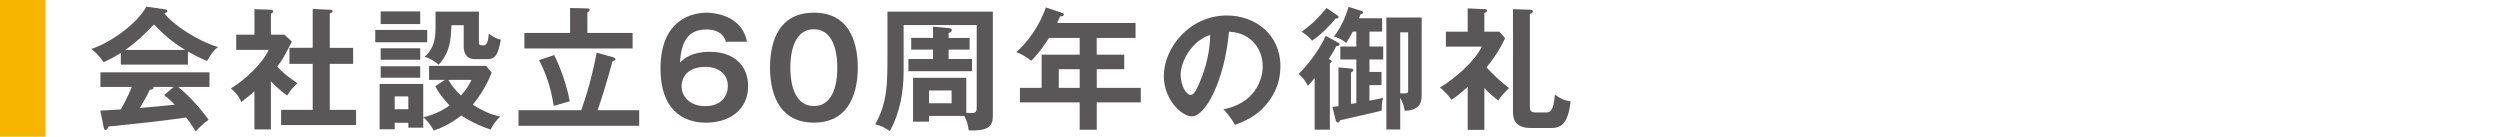
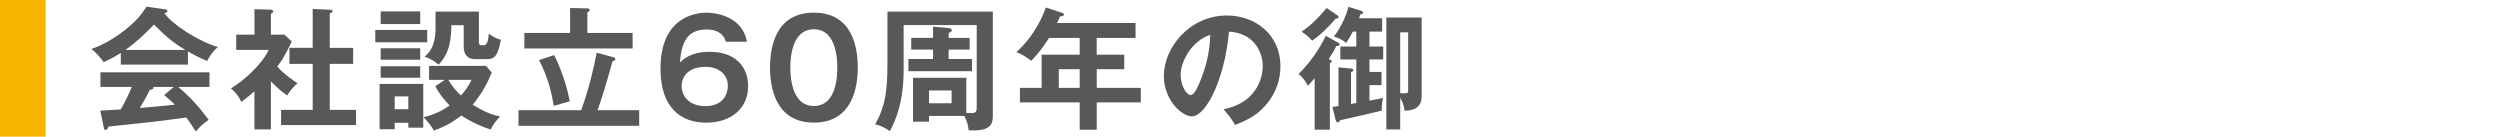
<svg xmlns="http://www.w3.org/2000/svg" id="b" data-name="レイヤー 2" width="443.88" height="24.27" viewBox="0 0 443.88 24.27">
  <defs>
    <style>
      .d {
        fill: #595757;
      }

      .e {
        fill: #f8b500;
      }

      .f {
        fill: none;
      }
    </style>
  </defs>
  <g id="c" data-name="製作中">
    <g>
      <g>
        <path class="e" d="m8.1,0v24.27H0V0h8.1Z" />
        <path class="d" d="m33.37,11.47h-11.92v-2.07c-1.34.85-2.44,1.36-3.05,1.64-.16-.26-.99-1.43-2.18-2.35,3.31-1.06,8.14-4.46,9.76-7.51l3.4.49c.21.02.35.16.35.31,0,.21-.26.28-.54.35,1.36,1.99,6.01,5,9.53,6.03-.99.63-1.88,2.35-1.95,2.46-1.48-.59-2.75-1.31-3.4-1.69v2.32Zm-15.54,8.17c.75-.05,3.31-.21,3.61-.21,1.15-1.99,1.81-3.59,1.95-3.99h-5.56v-2.6h19.36v2.6h-5.52c2.82,2.44,4.08,4.11,5.37,5.82-1.1.75-1.85,1.6-2.28,2.07-1.08-1.67-1.2-1.83-1.71-2.46-1.43.21-4.79.63-6.29.8-1.17.14-6.43.68-7.49.8-.14.35-.26.61-.54.61-.14,0-.26-.14-.33-.54l-.59-2.89Zm15.07-10.77c-2.63-1.6-3.73-2.7-5.56-4.51-1.83,1.85-2.91,2.96-5.09,4.51h10.66Zm-2.06,6.57h-3.64c.05.07.07.12.07.16,0,.26-.49.33-.68.35-.35.8-1.31,2.49-1.76,3.22,2.96-.26,3.29-.28,6.2-.59-.4-.45-.94-.92-1.88-1.71l1.69-1.43Z" />
        <path class="d" d="m48.08,22.97h-2.91v-6.76c-.96.87-1.74,1.45-2.32,1.9-.59-1.36-1.46-2.07-1.85-2.42,2.51-1.48,5.68-4.51,6.69-6.83h-5.75v-2.7h3.24V1.63l2.89.09c.33,0,.45.21.45.33,0,.14-.12.23-.42.4v3.71h2.42l1.29,1.22c-1.34,2.68-1.6,3.12-2.58,4.44,1.27,1.43,2.89,2.49,3.59,2.96-.59.49-1.45,1.46-1.83,2.18-1.38-.99-2.04-1.64-2.89-2.53v8.54Zm3.31-11.64v-2.84h4.13V1.59l3.17.14c.19,0,.35.09.35.26,0,.23-.16.28-.49.38v6.13h4.15v2.84h-4.15v8.17h4.67v2.7h-13.31v-2.7h5.61v-8.17h-4.13Z" />
        <path class="d" d="m75.85,5.32v2.18h-9.22v-2.18h9.22Zm-.7,9.58v7.77h-2.65v-.87h-2.42v1.15h-2.68v-8.05h7.75Zm-.54-12.88v2.25h-7.02v-2.25h7.02Zm0,6.55v2.04h-7.02v-2.04h7.02Zm0,3.19v2.04h-7.02v-2.04h7.02Zm-4.53,5.35v2.28h2.42v-2.28h-2.42Zm8.92-2.93h-2.82v-2.49h10.12l1.01,1.2c-.73,1.76-1.64,3.59-3.38,5.7,2.61,1.62,4.13,1.95,4.88,2.09-.8.8-1.27,1.46-1.69,2.32-2.35-.75-4.2-1.81-5.21-2.49-1.64,1.27-3.07,2.02-4.88,2.68-.42-.84-1.41-2.02-1.85-2.37.63-.16,2.58-.61,4.65-2.09-1.71-1.81-2.28-2.91-2.54-3.43l1.71-1.13Zm6.03-12.13v5.52c0,.26.14.47.42.47h.47c.7,0,.8-1.34.87-2.07,1.03.8,1.76.99,2.14,1.08-.47,2.51-.94,3.45-2.35,3.45h-2.23c-1.74,0-2.02-1.36-2.02-2.23v-3.8h-2.18c-.09,2.42-.19,4.79-2.28,7.02-.52-.47-1.48-1.15-2.49-1.41,1.95-1.64,1.95-3.92,1.95-5.49v-2.53h7.7Zm-5.42,12.13c.7,1.22,1.5,2.09,2.23,2.77.66-.73,1.34-1.6,1.88-2.77h-4.11Z" />
        <path class="d" d="m113.49,19.57v2.77h-21.43v-2.77h11.13c1.36-3.76,2.25-7.49,2.75-10.21l2.93.8c.14.05.4.12.4.35,0,.16-.19.26-.52.38-.23.89-1.29,4.55-1.53,5.3-.56,1.83-.87,2.65-1.13,3.38h7.39ZM101.21,1.42l3.03.07c.12,0,.45.02.45.28,0,.19-.16.31-.4.42v3.66h8.03v2.75h-19.22v-2.75h8.12V1.42Zm-2.82,8.36c.23.47,1.97,3.87,2.77,8.21-.56.14-2.44.68-2.84.8-.35-2.04-.84-4.69-2.61-8.12l2.68-.89Z" />
        <path class="d" d="m128.88,7.41c-.45-1.64-1.92-2.18-3.4-2.18-3.64,0-4.51,2.56-4.76,5.87.61-.59,1.95-1.9,5.33-1.9,4.58,0,6.78,2.72,6.78,6.1,0,4.01-3.1,6.48-7.46,6.48s-8.1-2.53-8.1-9.6c0-8.85,5.82-9.93,8.19-9.93.68,0,6.24.16,7.16,5.16h-3.73Zm-7.86,7.86c0,1.78,1.34,3.57,4.22,3.57,3.03,0,3.99-2,3.99-3.61,0-2.02-1.62-3.36-3.94-3.36-3.78,0-4.27,2.49-4.27,3.4Z" />
        <path class="d" d="m152.3,12.01c0,3.31-.87,9.76-7.79,9.76s-7.79-6.43-7.79-9.76.8-9.76,7.79-9.76,7.79,6.45,7.79,9.76Zm-11.97,0c0,1.01,0,6.81,4.18,6.81s4.15-5.8,4.15-6.81,0-6.81-4.15-6.81-4.18,5.7-4.18,6.81Z" />
        <path class="d" d="m164.95,20.57v1.03h-2.84v-7.79h9.46v6.22c.45.05.75.05.84.05,1.01,0,1.01-.31,1.01-1.41V4.45h-12.98v8.21c0,3.68-.66,7.39-2.44,10.61-1.13-.7-1.41-.89-2.61-1.2,2.18-3.85,2.18-7.13,2.18-12.56V2.06h18.71v18.19c0,1.53,0,3.12-4.29,2.89-.16-1.27-.33-1.64-.78-2.56h-6.27Zm7.21-13.85v2.09h-3.73v1.67h4.15v2.16h-11.29v-2.16h4.37v-1.67h-3.87v-2.09h3.87v-1.99l2.77.26c.35.02.56.12.56.38,0,.21-.12.28-.56.52v.84h3.73Zm-7.21,9.34v2.28h4.01v-2.28h-4.01Z" />
        <path class="d" d="m194.73,9.71h4.88v2.58h-4.88v3.31h7.82v2.58h-7.82v4.86h-3.03v-4.86h-10.61v-2.58h3.85v-5.89h6.76v-2.98h-5.44c-.45.7-1.67,2.61-3.17,4.06-.89-.68-1.71-1.22-2.63-1.53,3.17-2.89,4.65-6.24,5.23-7.93l2.86.94c.28.09.33.14.33.31,0,.31-.31.31-.66.33-.16.38-.28.66-.52,1.17h13.92v2.65h-6.9v2.98Zm-3.03,2.58h-3.71v3.31h3.71v-3.31Z" />
        <path class="d" d="m217.23,19.4c5.54-1.06,6.97-5.19,6.97-7.65,0-2.72-1.76-5.91-5.99-6.13-.8,8.75-4.18,15.04-6.59,15.04-1.81,0-4.98-2.96-4.98-7.16,0-5,4.53-10.75,11.22-10.75,5,0,9.48,3.38,9.48,8.99,0,3.5-1.57,5.77-2.77,7.11-1.6,1.81-3.54,2.65-5.28,3.33-.7-1.17-1.15-1.78-2.07-2.79Zm-7.6-6.1c0,1.99,1.06,3.57,1.78,3.57.68,0,1.34-1.6,1.71-2.53,1.67-4.01,1.71-7.06,1.76-8.14-3.19.99-5.26,4.62-5.26,7.11Z" />
        <path class="d" d="m237.58,7.55c.14.07.26.16.26.37,0,.19-.26.28-.59.26-.38.82-.66,1.27-1.34,2.32.35.14.54.21.54.38,0,.14-.19.28-.33.38v11.76h-2.7v-9.15c-.61.73-.89,1.03-1.2,1.36-.21-.4-.73-1.38-1.67-2.09,3-2.91,4.55-6.15,4.84-6.78l2.18,1.2Zm-.12-4.83c.09.07.21.16.21.28,0,.26-.21.28-.54.31-1.1,1.38-2.91,3.12-4.18,3.9-.47-.56-.96-1.03-1.85-1.57,1.78-1.27,2.91-2.37,4.44-4.22l1.92,1.31Zm-.89,16.26c.31-.05.75-.09,1.08-.14v-6.88l2.23.21c.21.02.42.09.42.26,0,.19-.19.28-.42.42v5.61c.28-.07.75-.14.94-.16v-7.74h-2.84v-2.3h2.84v-2.65h-.63c-.42.85-.84,1.5-1.17,2.02-.59-.54-1.53-.96-2.18-1.15,1.29-1.64,2.25-3.87,2.58-5.26l2.25.7c.23.07.35.19.35.31,0,.16-.14.23-.47.33-.07.23-.14.38-.26.68h4.11v2.37h-2.25v2.65h2.44v2.3h-2.44v2.21h2.14v2.35h-2.14v2.75c1.55-.28,1.95-.38,2.42-.49-.14.54-.26,1.1-.24,2.25-.99.3-7.23,1.67-7.37,1.71-.16.28-.26.4-.45.4-.16,0-.31-.23-.35-.4l-.59-2.35Zm15.84-2.07c0,.85,0,2.7-3,2.75-.16-.94-.38-1.55-.8-2.3v5.63h-2.46V3.11h6.27v13.8Zm-3.8-11.17v10.82c1.27.05,1.41.05,1.41-.52V5.74h-1.41Z" />
-         <path class="d" d="m263.55,23.06h-2.96v-7.63c-1.46,1.34-2.18,1.83-2.89,2.28-.37-.52-1.06-1.41-2.04-2.16,2.58-1.57,6.1-4.53,7.44-7.28h-6.38v-2.65h3.87V1.49l3.03.14c.16,0,.42.02.42.23s-.21.33-.49.45v3.31h2.65l1.03,1.15c-.33.7-1.2,2.63-3.29,5.19,1.2,1.36,2.56,2.56,3.99,3.68-.23.23-1.31,1.22-1.92,2.21-1.6-1.27-2.14-1.85-2.46-2.23v7.44Zm8.1-21.33c.19,0,.52.02.52.28,0,.28-.28.38-.54.47v16.34c0,.8.09,1.15,1.15,1.15h1.74c.8,0,1.34-.42,1.55-3.17.99.7,1.6,1.03,2.79,1.17-.47,4.32-1.9,4.76-3.52,4.76h-3.52c-3.19,0-3.19-2.04-3.19-3.1V1.63l3.03.09Z" />
      </g>
      <rect class="f" y="6.84" width="443.88" height="12.26" />
    </g>
  </g>
</svg>